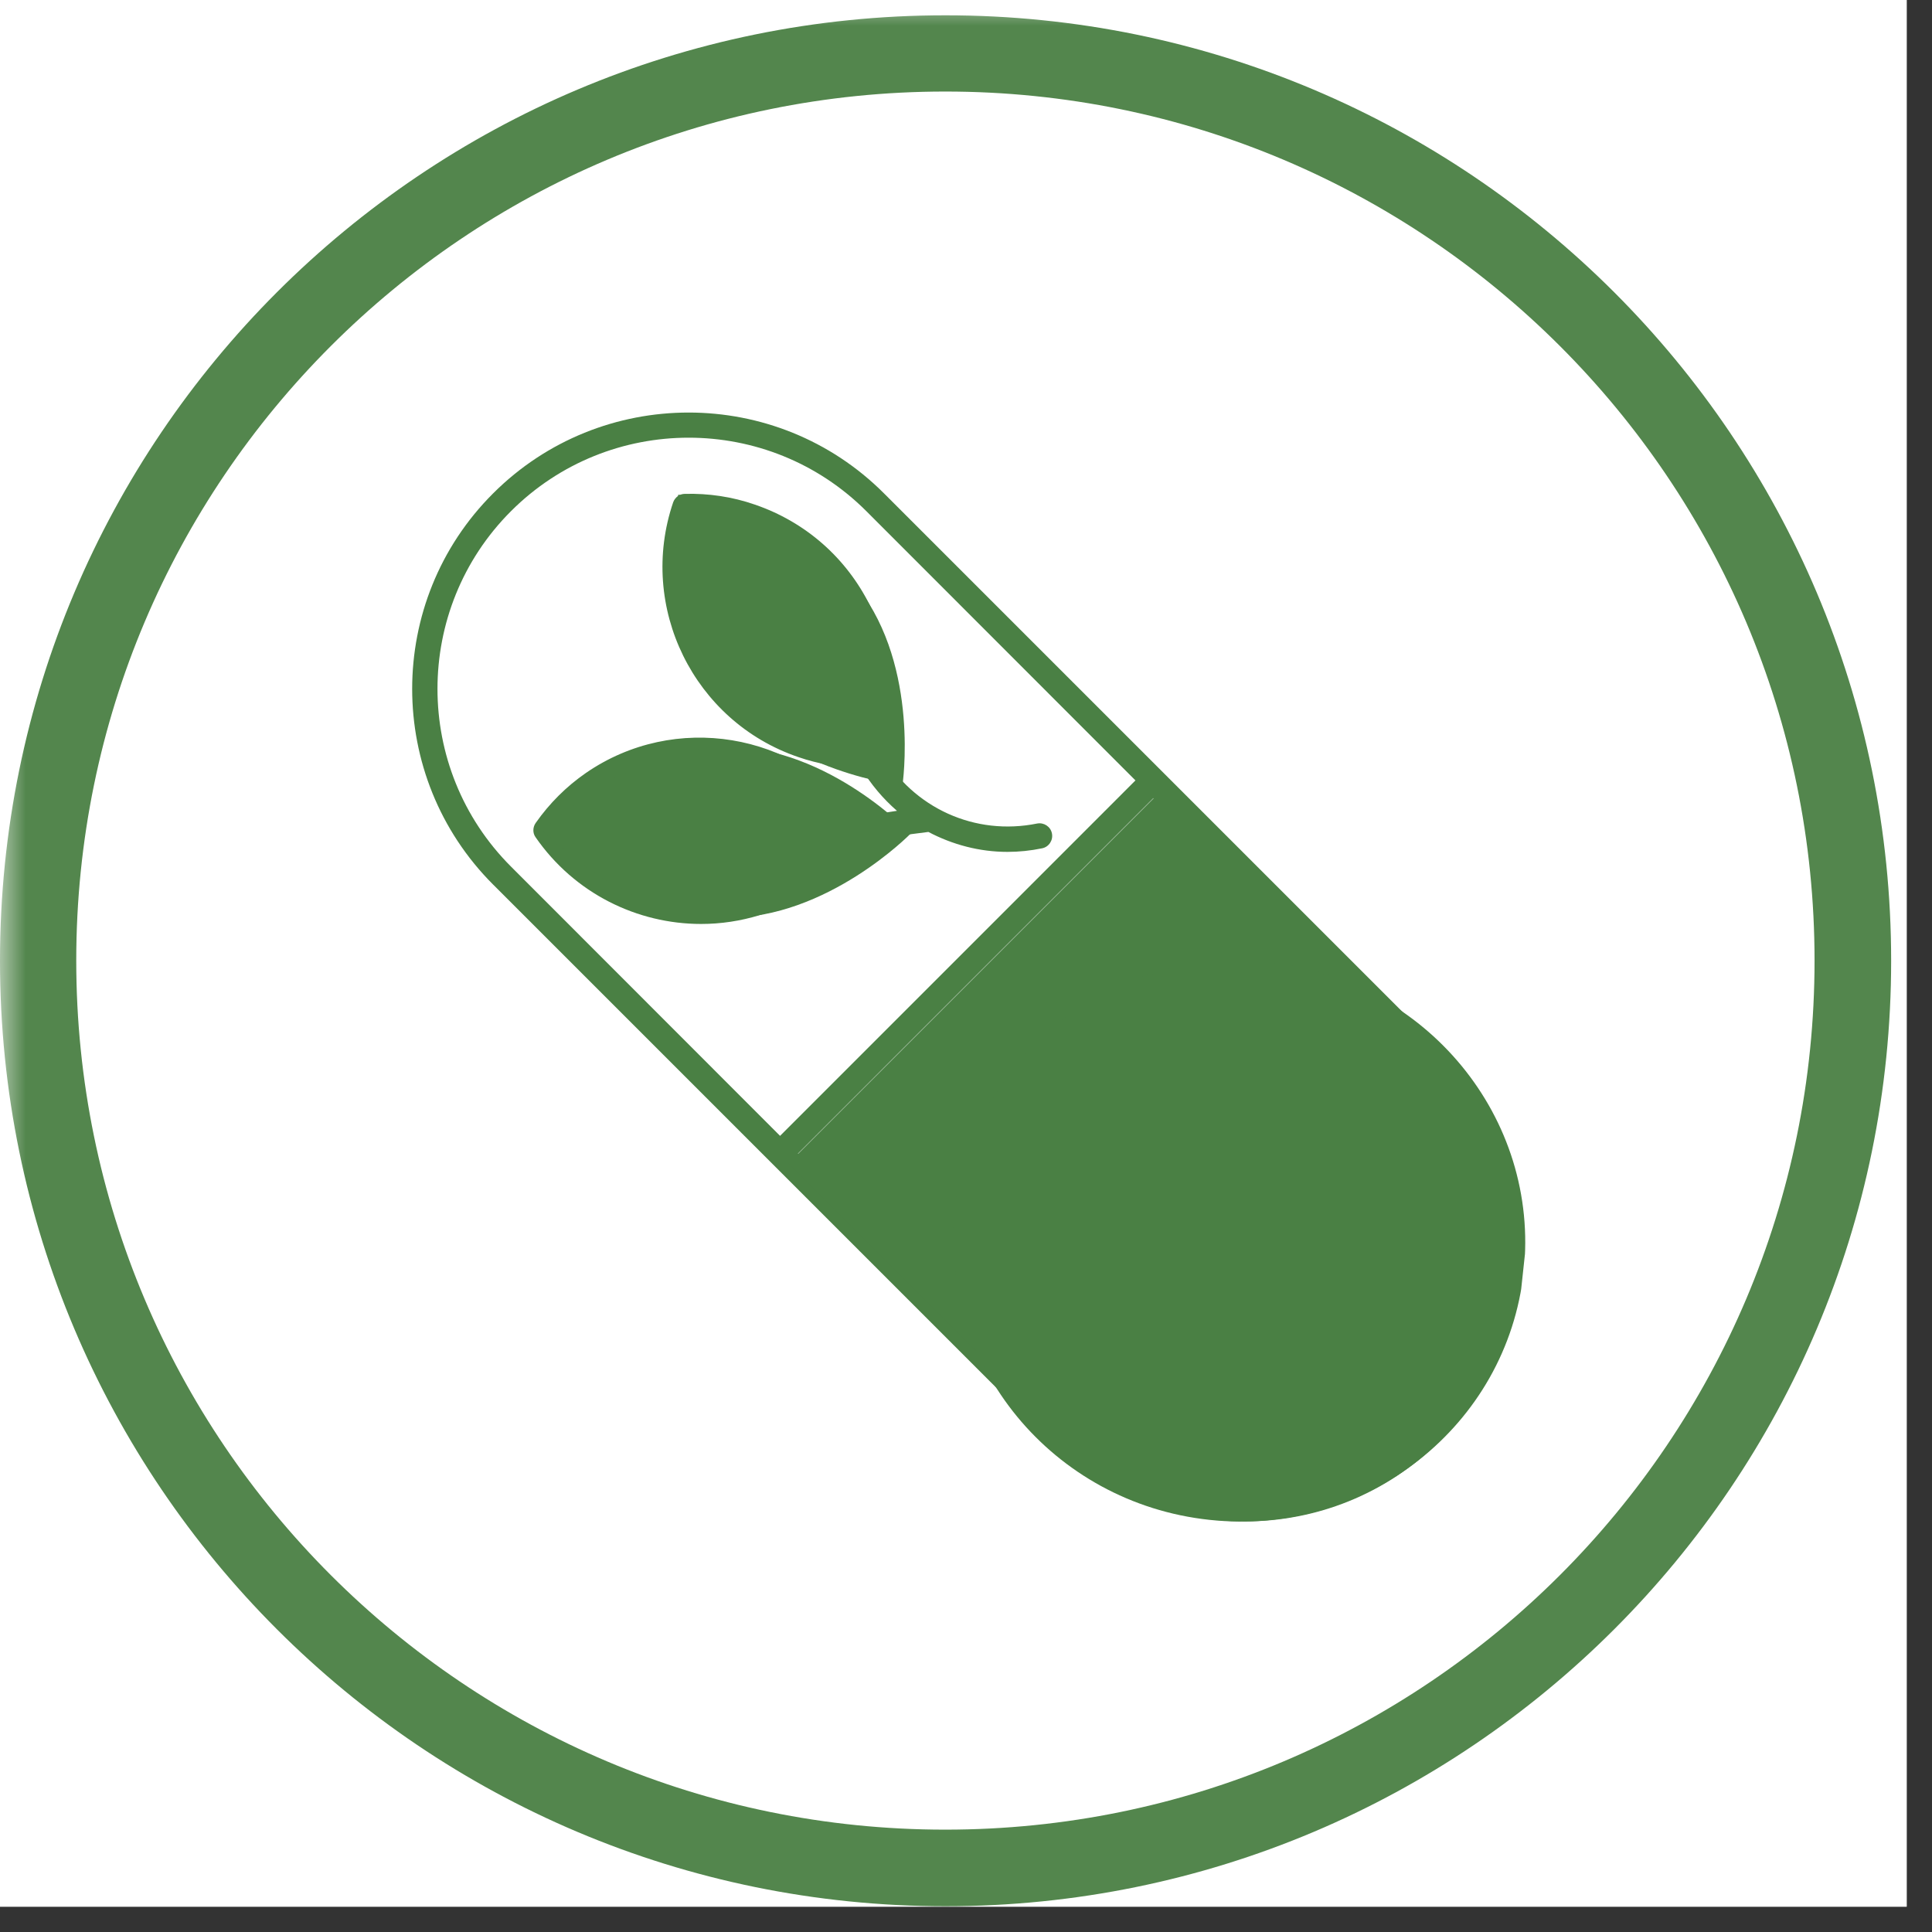
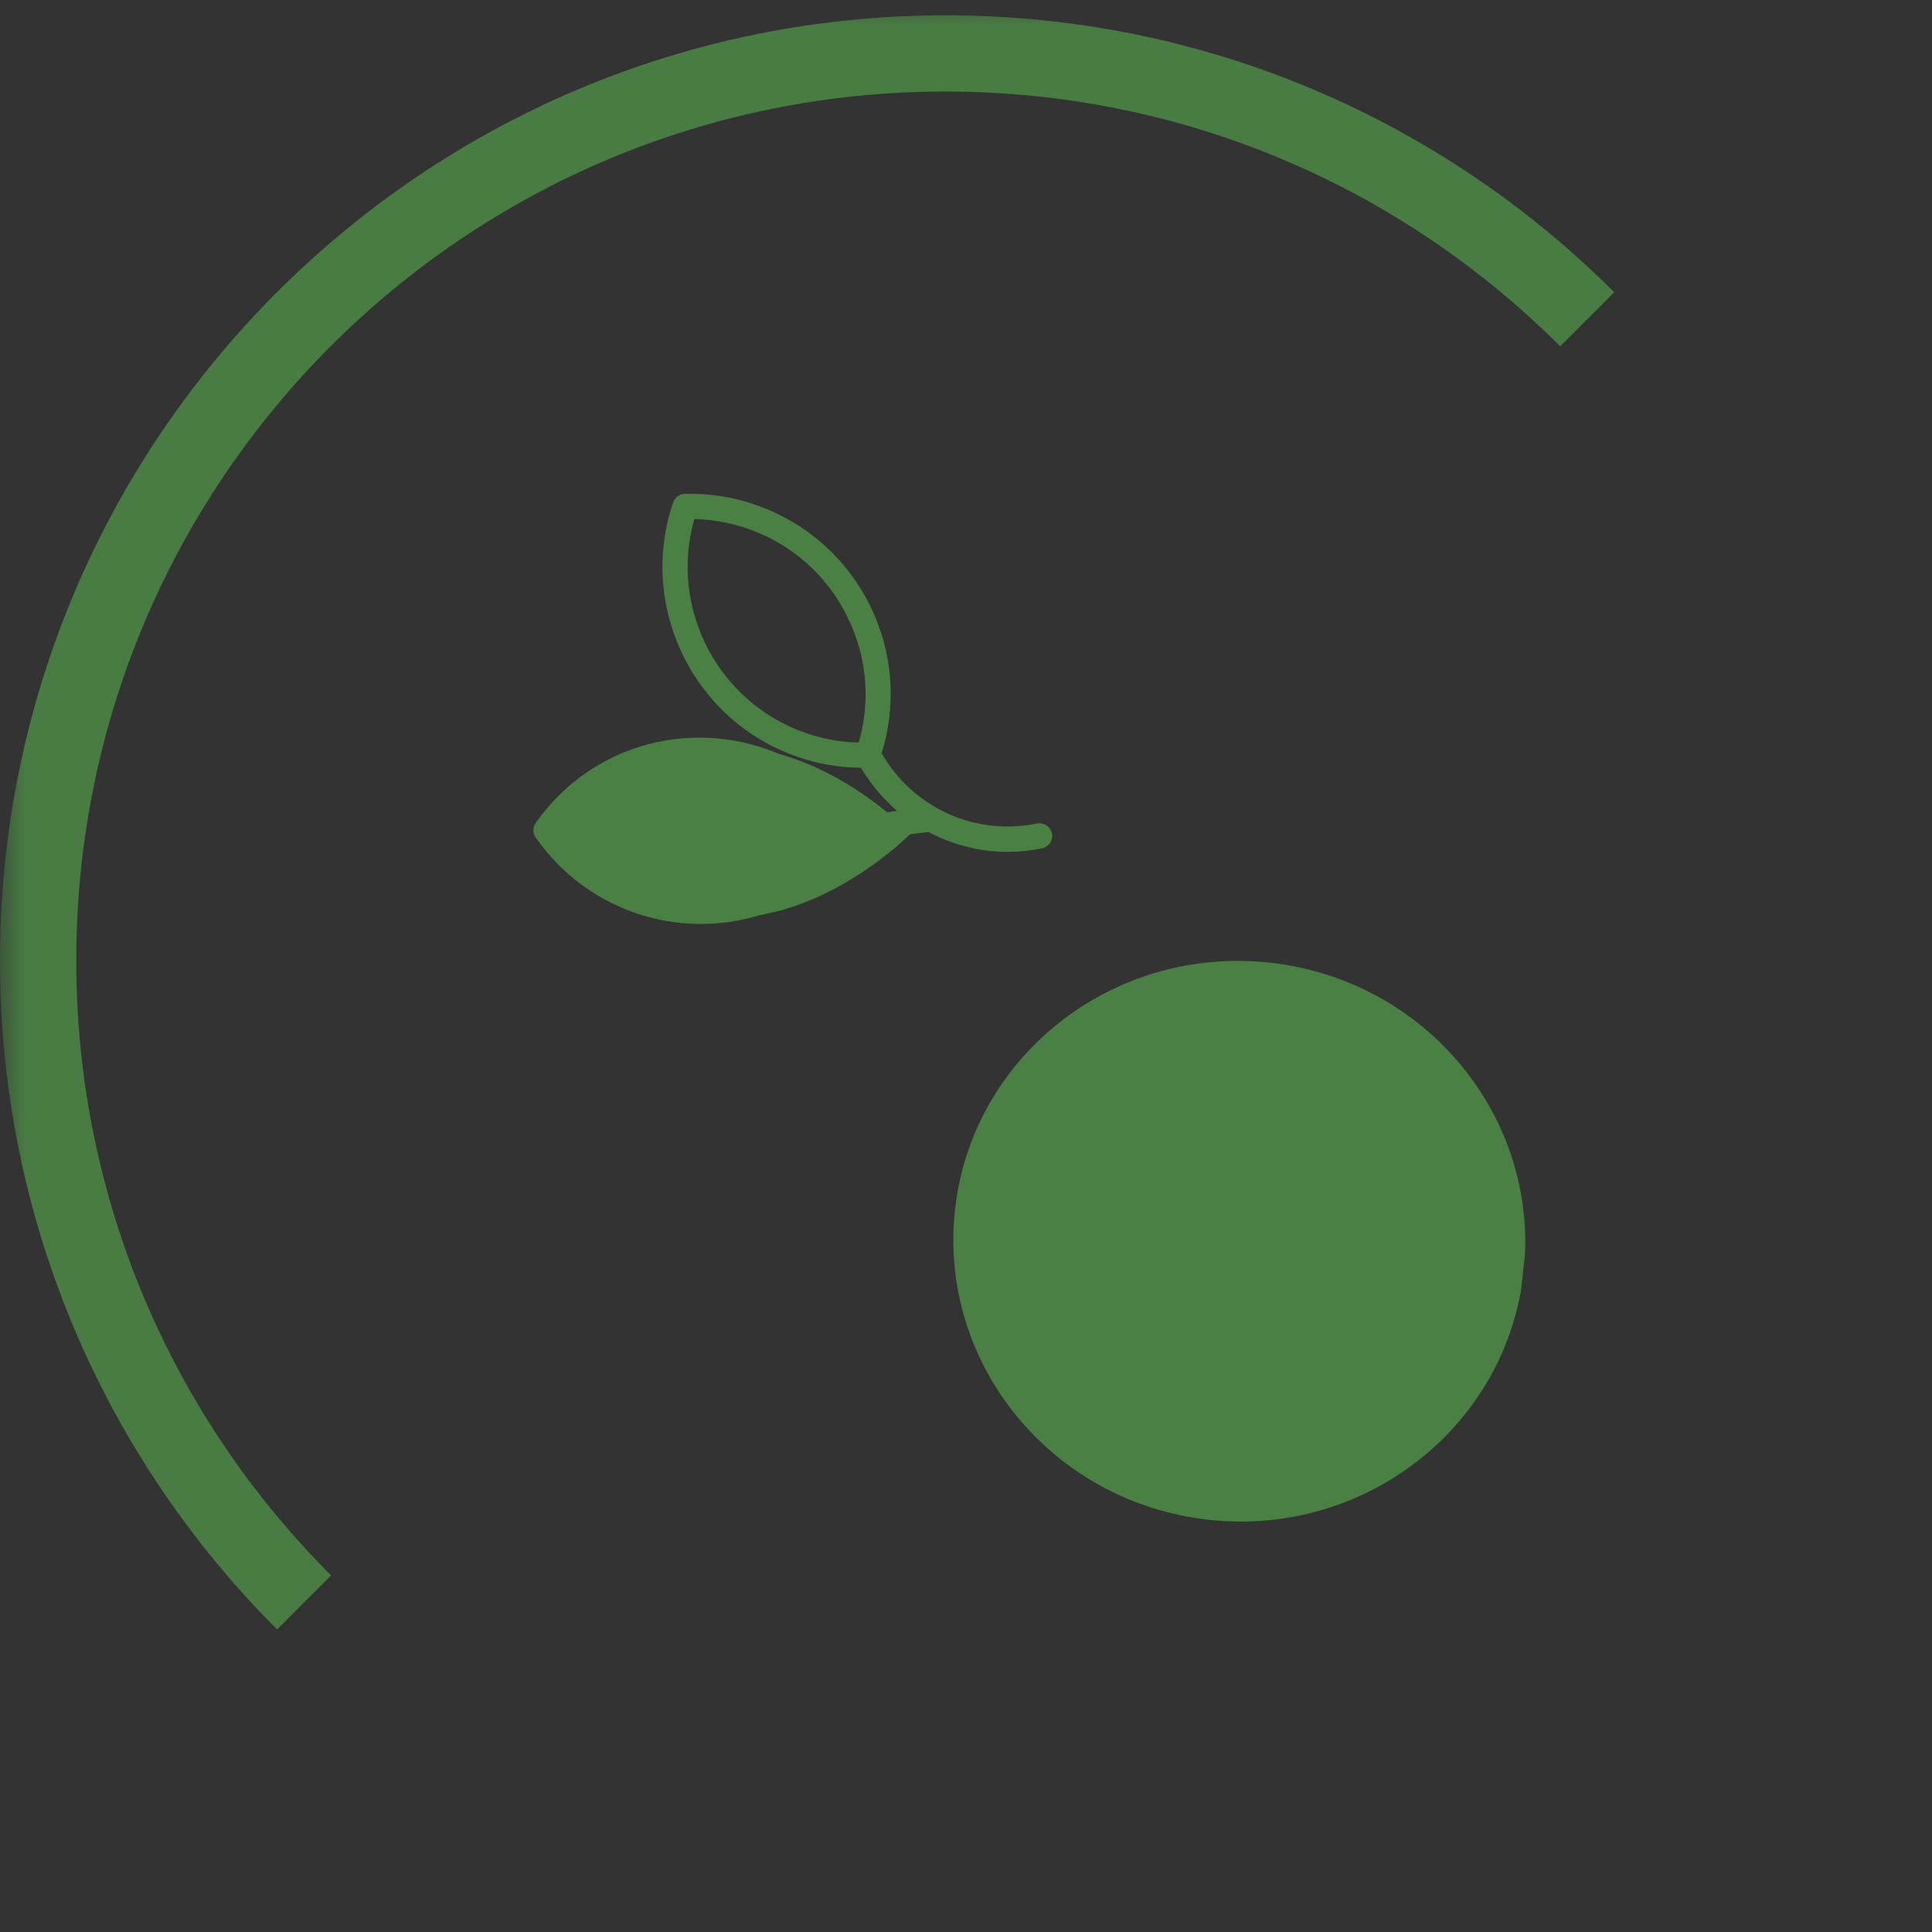
<svg xmlns="http://www.w3.org/2000/svg" width="50" zoomAndPan="magnify" viewBox="0 0 37.5 37.5" height="50" preserveAspectRatio="xMidYMid meet" version="1.0">
  <rect x="0" y="0" width="37.5" height="37.5" fill="#333333" stroke="none" />
  <defs>
    <filter x="0%" y="0%" width="100%" height="100%" id="c56cab1eb7">
      <feColorMatrix values="0 0 0 0 1 0 0 0 0 1 0 0 0 0 1 0 0 0 1 0" color-interpolation-filters="sRGB" />
    </filter>
    <clipPath id="0e484a7cb1">
-       <path d="M 0 0 L 37.008 0 L 37.008 37.008 L 0 37.008 Z M 0 0 " clip-rule="nonzero" />
+       <path d="M 0 0 L 37.008 0 L 0 37.008 Z M 0 0 " clip-rule="nonzero" />
    </clipPath>
    <mask id="8a024b7063">
      <g filter="url(#c56cab1eb7)">
        <rect x="-3.75" width="45" fill="#000000" y="-3.75" height="45" fill-opacity="0.95" />
      </g>
    </mask>
    <clipPath id="eb2b4c99f7">
      <path d="M 0 0.297 L 36.707 0.297 L 36.707 37 L 0 37 Z M 0 0.297 " clip-rule="nonzero" />
    </clipPath>
    <clipPath id="f5e70d32ee">
      <path d="M 18.352 0.297 C 8.219 0.297 0 8.512 0 18.648 C 0 28.785 8.219 37 18.352 37 C 28.488 37 36.707 28.785 36.707 18.648 C 36.707 8.512 28.488 0.297 18.352 0.297 Z M 18.352 0.297 " clip-rule="nonzero" />
    </clipPath>
    <clipPath id="6ce62d68d5">
      <rect x="0" width="38" y="0" height="38" />
    </clipPath>
    <clipPath id="0d17ac5b94">
-       <path d="M 8 8 L 29.68 8 L 29.68 29.68 L 8 29.68 Z M 8 8 " clip-rule="nonzero" />
-     </clipPath>
+       </clipPath>
    <clipPath id="b8ce96cf24">
      <path d="M 15 15 L 29 15 L 29 29 L 15 29 Z M 15 15 " clip-rule="nonzero" />
    </clipPath>
    <clipPath id="3a29008c55">
      <path d="M 22.645 15.242 L 28.719 21.316 L 21.387 28.648 L 15.312 22.574 Z M 22.645 15.242 " clip-rule="nonzero" />
    </clipPath>
    <clipPath id="db4f57ce2b">
      <path d="M 18 18 L 30 18 L 30 30 L 18 30 Z M 18 18 " clip-rule="nonzero" />
    </clipPath>
    <clipPath id="43e9fdb251">
      <path d="M 19.117 18.09 L 30.188 19.281 L 29.023 30.098 L 17.953 28.906 Z M 19.117 18.09 " clip-rule="nonzero" />
    </clipPath>
    <clipPath id="4b4467dfb0">
      <path d="M 24.637 18.684 C 21.586 18.355 18.855 20.512 18.535 23.496 C 18.215 26.484 20.426 29.172 23.473 29.5 C 26.52 29.828 29.25 27.672 29.574 24.684 C 29.895 21.699 27.684 19.012 24.637 18.684 Z M 24.637 18.684 " clip-rule="nonzero" />
    </clipPath>
    <clipPath id="04f0ad058e">
-       <path d="M 13 9 L 18 9 L 18 16 L 13 16 Z M 13 9 " clip-rule="nonzero" />
-     </clipPath>
+       </clipPath>
    <clipPath id="49aeed4efa">
      <path d="M 17.766 9.473 L 17.926 15.391 L 12.746 15.531 L 12.59 9.609 Z M 17.766 9.473 " clip-rule="nonzero" />
    </clipPath>
    <clipPath id="f5ab9db56b">
      <path d="M 17.766 9.473 L 17.926 15.391 L 12.746 15.531 L 12.59 9.609 Z M 17.766 9.473 " clip-rule="nonzero" />
    </clipPath>
    <clipPath id="75be629a25">
      <path d="M 10 14 L 18 14 L 18 18 L 10 18 Z M 10 14 " clip-rule="nonzero" />
    </clipPath>
    <clipPath id="a6094a8850">
      <path d="M 13.281 12.426 L 18.043 15.945 L 14.961 20.109 L 10.199 16.59 Z M 13.281 12.426 " clip-rule="nonzero" />
    </clipPath>
    <clipPath id="bffa99779a">
      <path d="M 13.281 12.426 L 18.043 15.945 L 14.961 20.109 L 10.199 16.59 Z M 13.281 12.426 " clip-rule="nonzero" />
    </clipPath>
  </defs>
  <g clip-path="url(#0e484a7cb1)">
-     <path fill="#ffffff" d="M 0 0 L 37.008 0 L 37.008 37.008 L 0 37.008 Z M 0 0 " fill-opacity="1" fill-rule="nonzero" />
-     <path fill="#ffffff" d="M 0 0 L 37.008 0 L 37.008 37.008 L 0 37.008 Z M 0 0 " fill-opacity="1" fill-rule="nonzero" />
    <g mask="url(#8a024b7063)">
      <g transform="matrix(1, 0, 0, 1, 0, 0)">
        <g clip-path="url(#6ce62d68d5)">
          <g clip-path="url(#eb2b4c99f7)">
            <g clip-path="url(#f5e70d32ee)">
              <path stroke-linecap="butt" transform="matrix(0.74, 0, 0, 0.74, 0, 0.296)" fill="none" stroke-linejoin="miter" d="M 24.795 0.001 C 11.104 0.001 -0 11.1 -0 24.796 C -0 38.492 11.104 49.591 24.795 49.591 C 38.491 49.591 49.595 38.492 49.595 24.796 C 49.595 11.1 38.491 0.001 24.795 0.001 Z M 24.795 0.001 " stroke="#4a8044" stroke-width="4" stroke-opacity="1" stroke-miterlimit="4" />
            </g>
          </g>
        </g>
      </g>
    </g>
  </g>
  <g clip-path="url(#0d17ac5b94)">
    <path fill="#4a8044" d="M 17.16 9.578 C 15.07 7.484 11.664 7.484 9.57 9.578 C 7.477 11.668 7.477 15.074 9.57 17.168 L 20.363 27.961 C 21.41 29.008 22.785 29.531 24.16 29.531 C 25.535 29.531 26.91 29.008 27.953 27.961 C 28.969 26.945 29.527 25.598 29.527 24.164 C 29.527 22.73 28.969 21.383 27.953 20.371 Z M 9.918 9.922 C 11.82 8.02 14.914 8.02 16.816 9.922 L 22.039 15.148 L 15.141 22.047 L 9.918 16.82 C 8.016 14.918 8.016 11.824 9.918 9.922 Z M 27.609 27.613 C 25.707 29.516 22.613 29.516 20.711 27.613 L 15.488 22.391 L 22.387 15.492 L 27.609 20.715 C 29.512 22.617 29.512 25.715 27.609 27.613 Z M 27.609 27.613 " fill-opacity="1" fill-rule="nonzero" />
  </g>
  <path fill="#4a8044" d="M 15.816 17.242 C 16.168 17 16.469 16.699 16.723 16.359 C 17.152 16.27 17.586 16.199 18.02 16.148 C 18.488 16.395 19.012 16.535 19.555 16.535 C 19.777 16.535 20.004 16.512 20.23 16.465 C 20.359 16.438 20.445 16.309 20.418 16.176 C 20.391 16.043 20.262 15.961 20.133 15.984 C 18.926 16.23 17.727 15.684 17.113 14.621 C 17.406 13.668 17.332 12.66 16.891 11.762 C 16.43 10.828 15.633 10.129 14.648 9.793 C 14.211 9.641 13.75 9.574 13.293 9.586 C 13.191 9.586 13.102 9.652 13.066 9.75 C 12.375 11.785 13.465 14.004 15.496 14.695 C 15.891 14.832 16.297 14.898 16.711 14.902 C 16.902 15.223 17.141 15.504 17.41 15.738 C 17.172 15.773 16.934 15.816 16.695 15.867 C 15.445 14.211 13.094 13.816 11.371 15.004 C 10.992 15.266 10.664 15.594 10.398 15.973 C 10.34 16.055 10.336 16.168 10.395 16.25 C 11.152 17.344 12.371 17.934 13.609 17.934 C 14.371 17.934 15.145 17.707 15.816 17.242 Z M 13.477 10.074 C 13.824 10.082 14.164 10.145 14.492 10.254 C 15.352 10.547 16.051 11.16 16.449 11.977 C 16.828 12.742 16.902 13.602 16.668 14.414 C 16.324 14.406 15.984 14.344 15.656 14.234 C 13.934 13.645 12.984 11.805 13.477 10.074 Z M 10.902 16.113 C 11.113 15.84 11.363 15.605 11.648 15.406 C 13.148 14.371 15.191 14.703 16.289 16.133 C 16.078 16.406 15.824 16.641 15.539 16.84 C 14.043 17.875 12 17.543 10.902 16.113 Z M 10.902 16.113 " fill-opacity="1" fill-rule="nonzero" />
  <path fill="#4a8044" d="M 26.148 21.832 C 26.051 21.926 26.051 22.082 26.148 22.176 C 26.68 22.707 26.973 23.414 26.973 24.164 C 26.973 24.918 26.68 25.621 26.148 26.152 C 26.051 26.25 26.051 26.402 26.148 26.5 C 26.195 26.547 26.258 26.57 26.32 26.57 C 26.383 26.57 26.445 26.547 26.492 26.5 C 27.117 25.875 27.461 25.047 27.461 24.164 C 27.461 23.285 27.117 22.453 26.492 21.832 C 26.398 21.734 26.242 21.734 26.148 21.832 Z M 26.148 21.832 " fill-opacity="1" fill-rule="nonzero" />
  <g clip-path="url(#b8ce96cf24)">
    <g clip-path="url(#3a29008c55)">
-       <path fill="#4a8044" d="M 22.645 15.242 L 28.719 21.316 L 21.387 28.648 L 15.312 22.574 Z M 22.645 15.242 " fill-opacity="1" fill-rule="nonzero" />
-     </g>
+       </g>
  </g>
  <g clip-path="url(#db4f57ce2b)">
    <g clip-path="url(#43e9fdb251)">
      <g clip-path="url(#4b4467dfb0)">
        <path fill="#4a8044" d="M 19.117 18.09 L 30.145 19.273 L 28.98 30.094 L 17.953 28.906 Z M 19.117 18.09 " fill-opacity="1" fill-rule="nonzero" />
      </g>
    </g>
  </g>
  <g clip-path="url(#04f0ad058e)">
    <g clip-path="url(#49aeed4efa)">
      <g clip-path="url(#f5ab9db56b)">
        <path fill="#4a8044" d="M 14.023 13.438 C 12.824 11.879 13.164 9.602 13.164 9.602 C 13.164 9.602 15.453 9.852 16.656 11.41 C 17.859 12.969 17.516 15.246 17.516 15.246 C 17.516 15.246 15.223 14.996 14.023 13.438 Z M 14.023 13.438 " fill-opacity="1" fill-rule="nonzero" />
      </g>
    </g>
  </g>
  <g clip-path="url(#75be629a25)">
    <g clip-path="url(#a6094a8850)">
      <g clip-path="url(#bffa99779a)">
        <path fill="#4a8044" d="M 14.098 17.816 C 12.129 17.801 10.547 16.129 10.547 16.129 C 10.547 16.129 12.156 14.48 14.125 14.492 C 16.094 14.504 17.676 16.18 17.676 16.18 C 17.676 16.18 16.066 17.828 14.098 17.816 Z M 14.098 17.816 " fill-opacity="1" fill-rule="nonzero" />
      </g>
    </g>
  </g>
</svg>